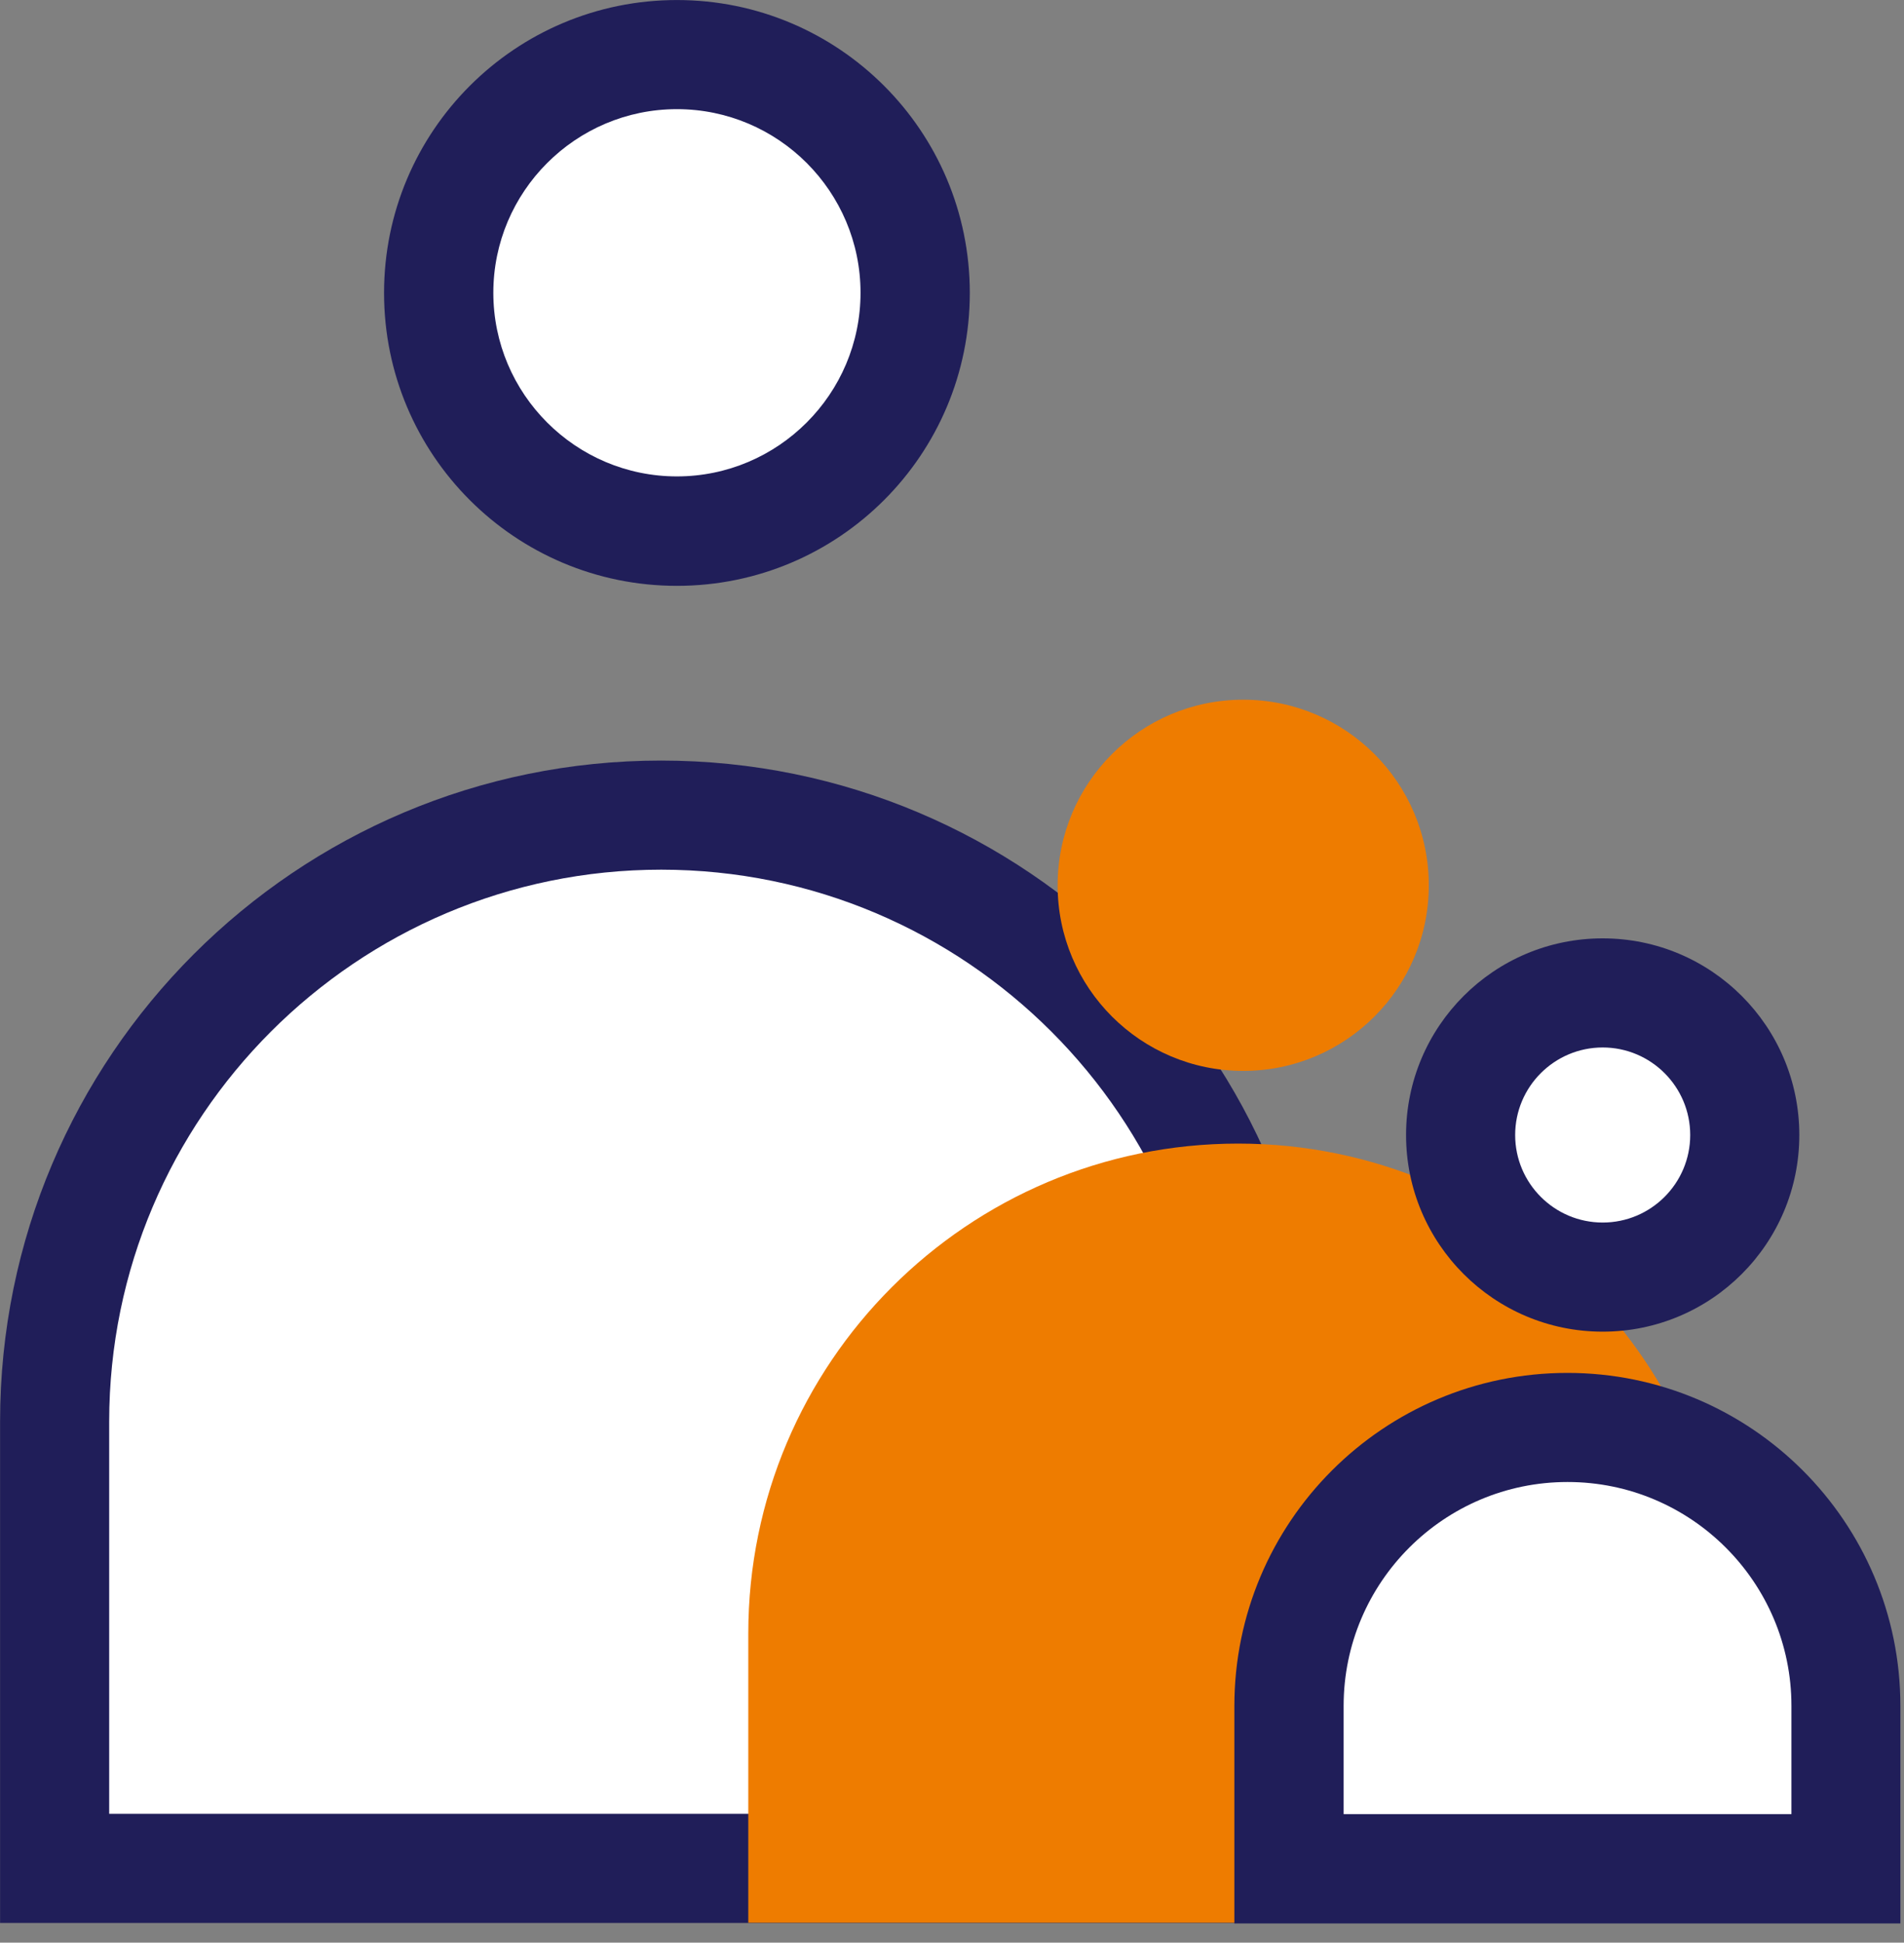
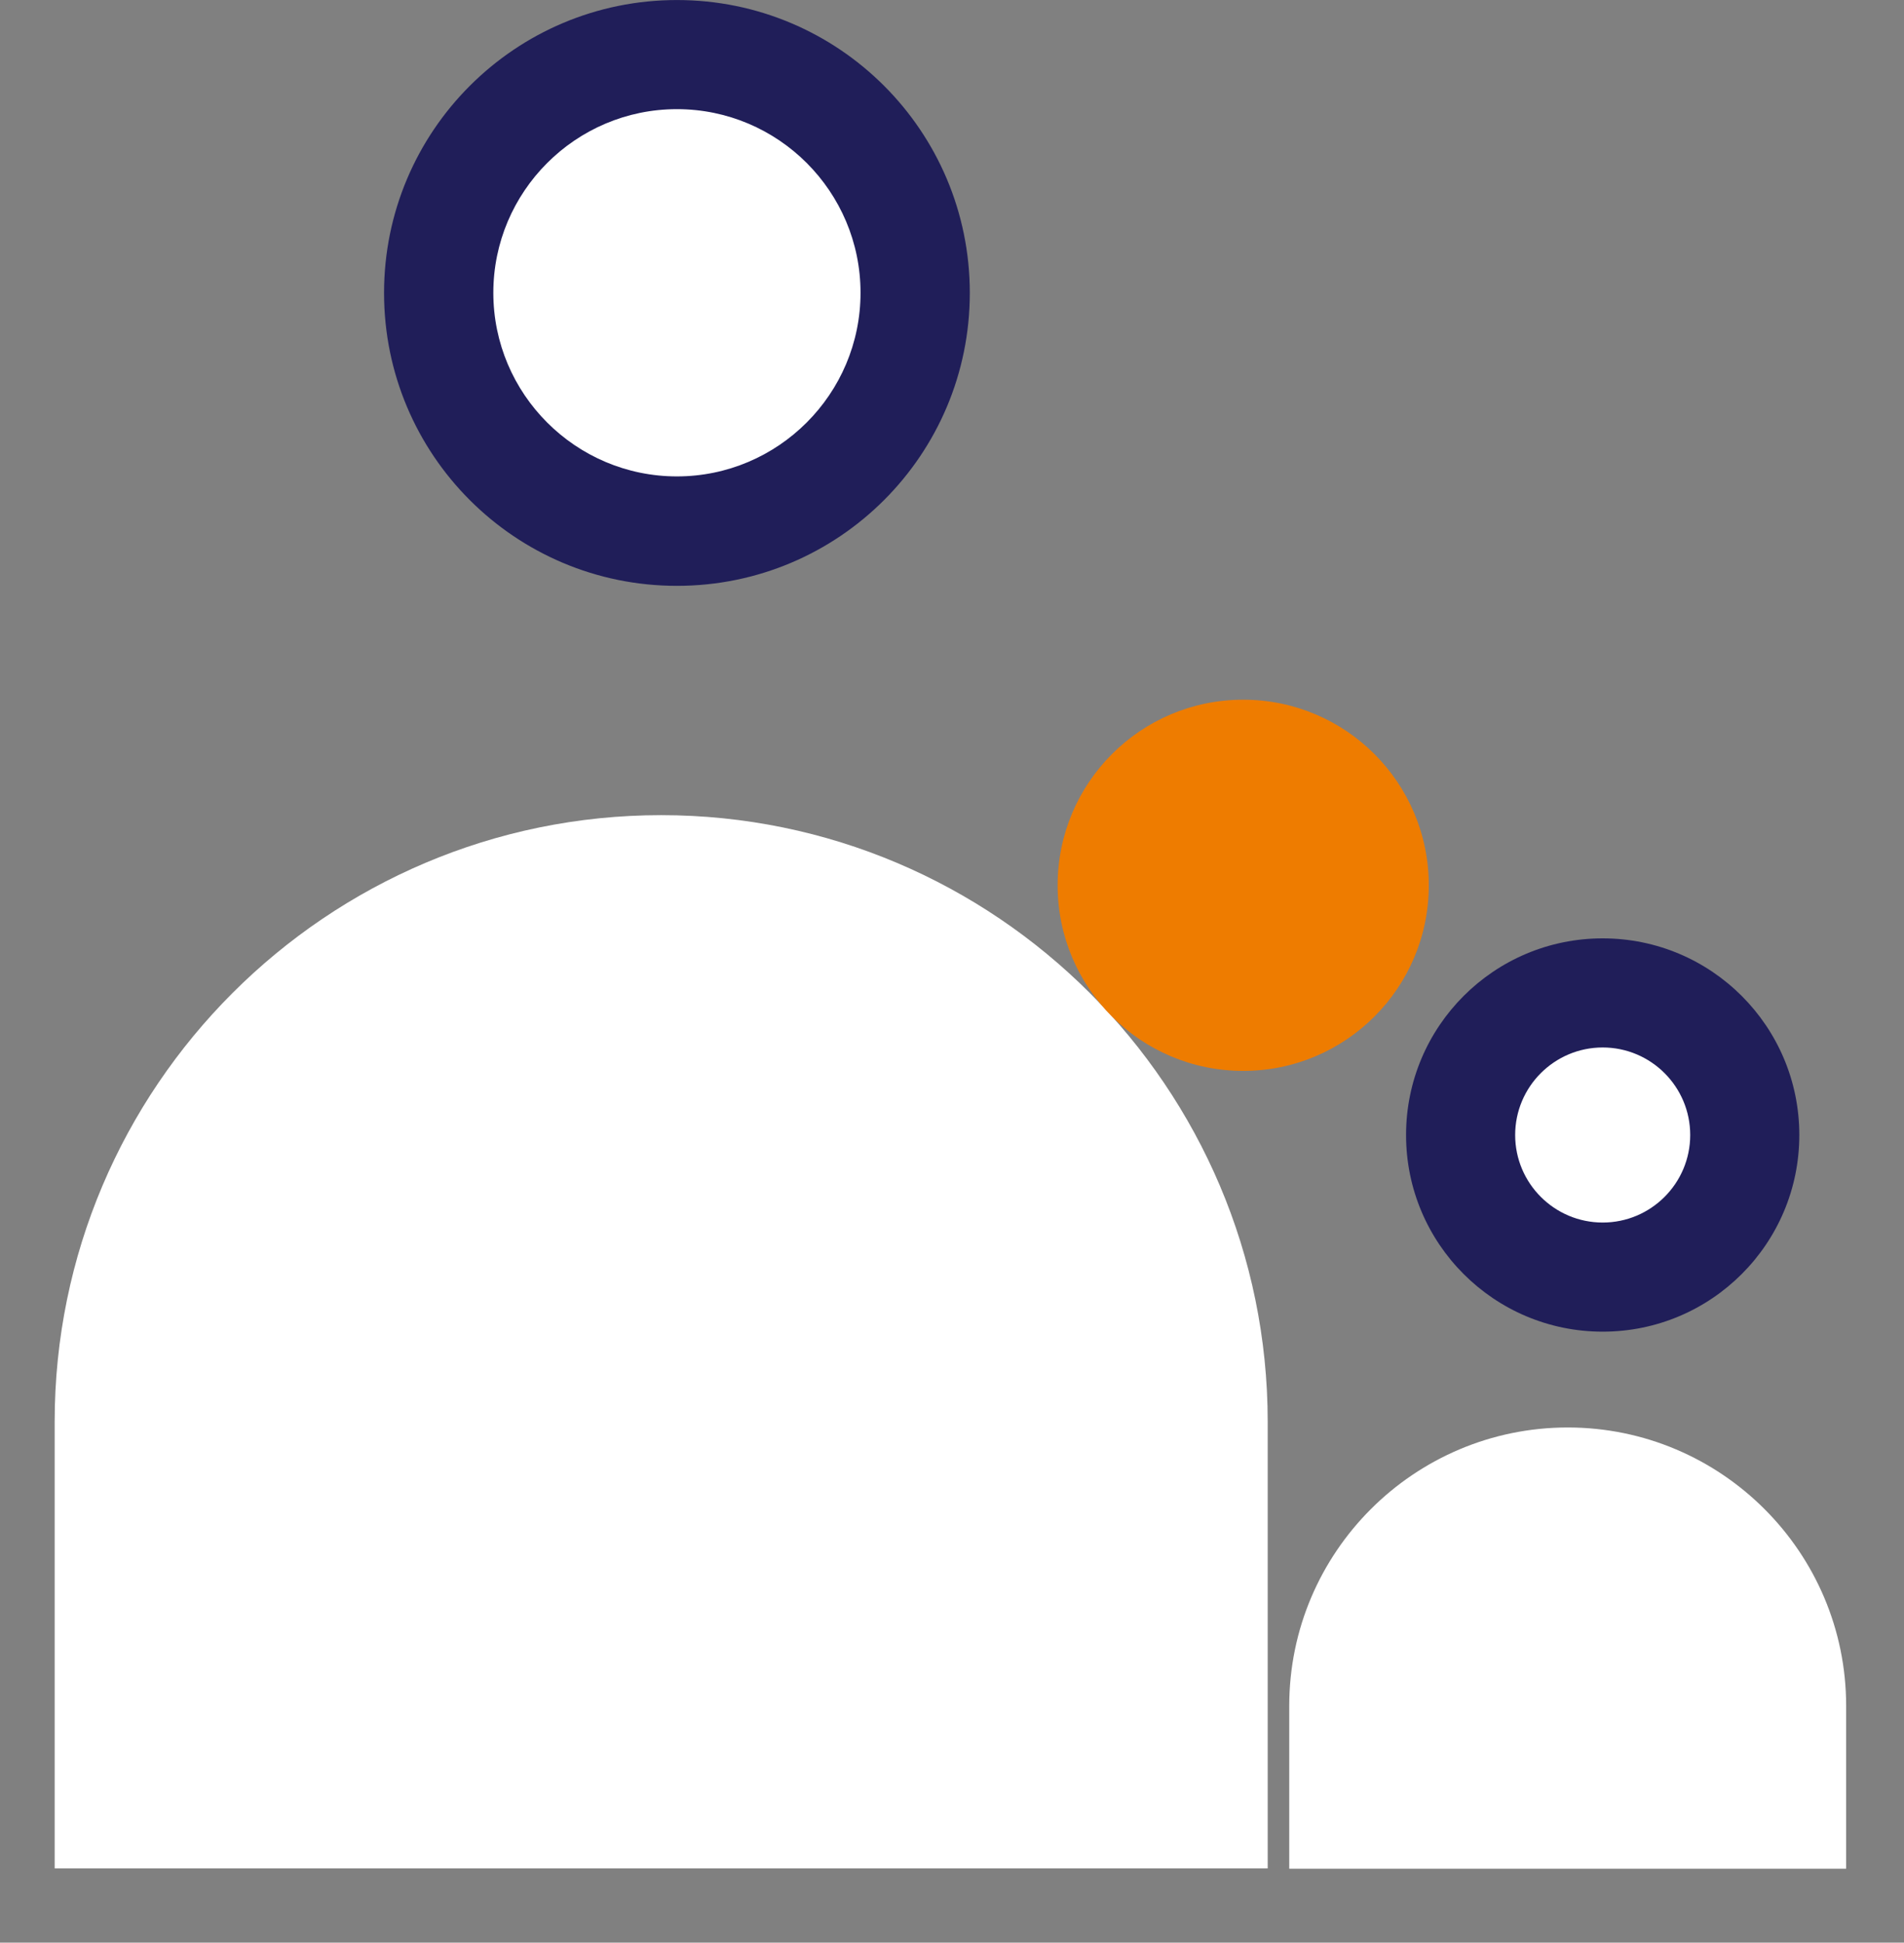
<svg xmlns="http://www.w3.org/2000/svg" width="99" height="101" viewBox="0 0 99 101" fill="none">
  <rect x="0" y="0" width="99" height="101" fill="#808080" stroke="none" />
  <path d="M2.842 97.142V73.918C2.842 56.53 16.99 42.381 34.378 42.381C51.766 42.381 65.915 56.53 65.915 73.918V97.142H2.842Z" fill="white" />
-   <path d="M34.377 45.216C50.206 45.216 63.077 58.088 63.077 73.916V94.304H5.677V73.916C5.677 58.088 18.549 45.216 34.377 45.216ZM34.377 39.543C15.395 39.543 0.004 54.934 0.004 73.916V99.977H68.75V73.916C68.75 54.934 53.359 39.543 34.377 39.543Z" fill="#201E59" />
  <path d="M35.199 27.615C28.369 27.615 22.807 22.062 22.807 15.223C22.807 8.385 28.36 2.84 35.199 2.84C42.037 2.84 47.59 8.393 47.59 15.223C47.59 22.053 42.037 27.615 35.199 27.615Z" fill="white" />
  <path d="M35.197 5.675C40.468 5.675 44.744 9.96 44.744 15.222C44.744 20.484 40.459 24.769 35.197 24.769C29.935 24.769 25.651 20.484 25.651 15.222C25.651 9.96 29.935 5.675 35.197 5.675ZM35.197 0.002C26.79 0.002 19.969 6.815 19.969 15.23C19.969 23.646 26.782 30.459 35.197 30.459C43.613 30.459 50.426 23.646 50.426 15.23C50.426 6.815 43.613 0.002 35.197 0.002Z" fill="#201E59" />
-   <path d="M64.377 59.457C78.432 59.457 89.847 70.872 89.847 84.927V99.966H38.908V84.927C38.908 70.872 50.323 59.457 64.377 59.457Z" fill="#EE7C00" />
  <path d="M64.642 55.678C69.971 55.678 74.291 51.358 74.291 46.029C74.291 40.699 69.971 36.379 64.642 36.379C59.312 36.379 54.992 40.699 54.992 46.029C54.992 51.358 59.312 55.678 64.642 55.678Z" fill="#EE7C00" />
  <path d="M83.334 66.399C87.414 66.399 90.722 63.092 90.722 59.012C90.722 54.932 87.414 51.625 83.334 51.625C79.255 51.625 75.947 54.932 75.947 59.012C75.947 63.092 79.255 66.399 83.334 66.399Z" fill="white" />
  <path d="M83.333 54.46C85.844 54.46 87.884 56.5 87.884 59.011C87.884 61.522 85.844 63.562 83.333 63.562C80.822 63.562 78.782 61.522 78.782 59.011C78.782 56.5 80.822 54.46 83.333 54.46ZM83.333 48.787C77.686 48.787 73.109 53.363 73.109 59.011C73.109 64.658 77.686 69.235 83.333 69.235C88.981 69.235 93.557 64.658 93.557 59.011C93.557 53.363 88.981 48.787 83.333 48.787Z" fill="#201E59" />
  <path d="M67.035 97.158V88.691C67.035 80.704 73.531 74.217 81.518 74.217C89.505 74.217 95.992 80.713 95.992 88.691V97.158H67.035Z" fill="white" />
-   <path d="M81.51 77.052C87.928 77.052 93.147 82.271 93.147 88.69V94.32H69.863V88.69C69.863 82.271 75.082 77.052 81.501 77.052M81.501 71.379C71.937 71.379 64.182 79.135 64.182 88.698V100.002H98.812V88.698C98.812 79.135 91.056 71.379 81.493 71.379H81.501Z" fill="#201E59" />
</svg>